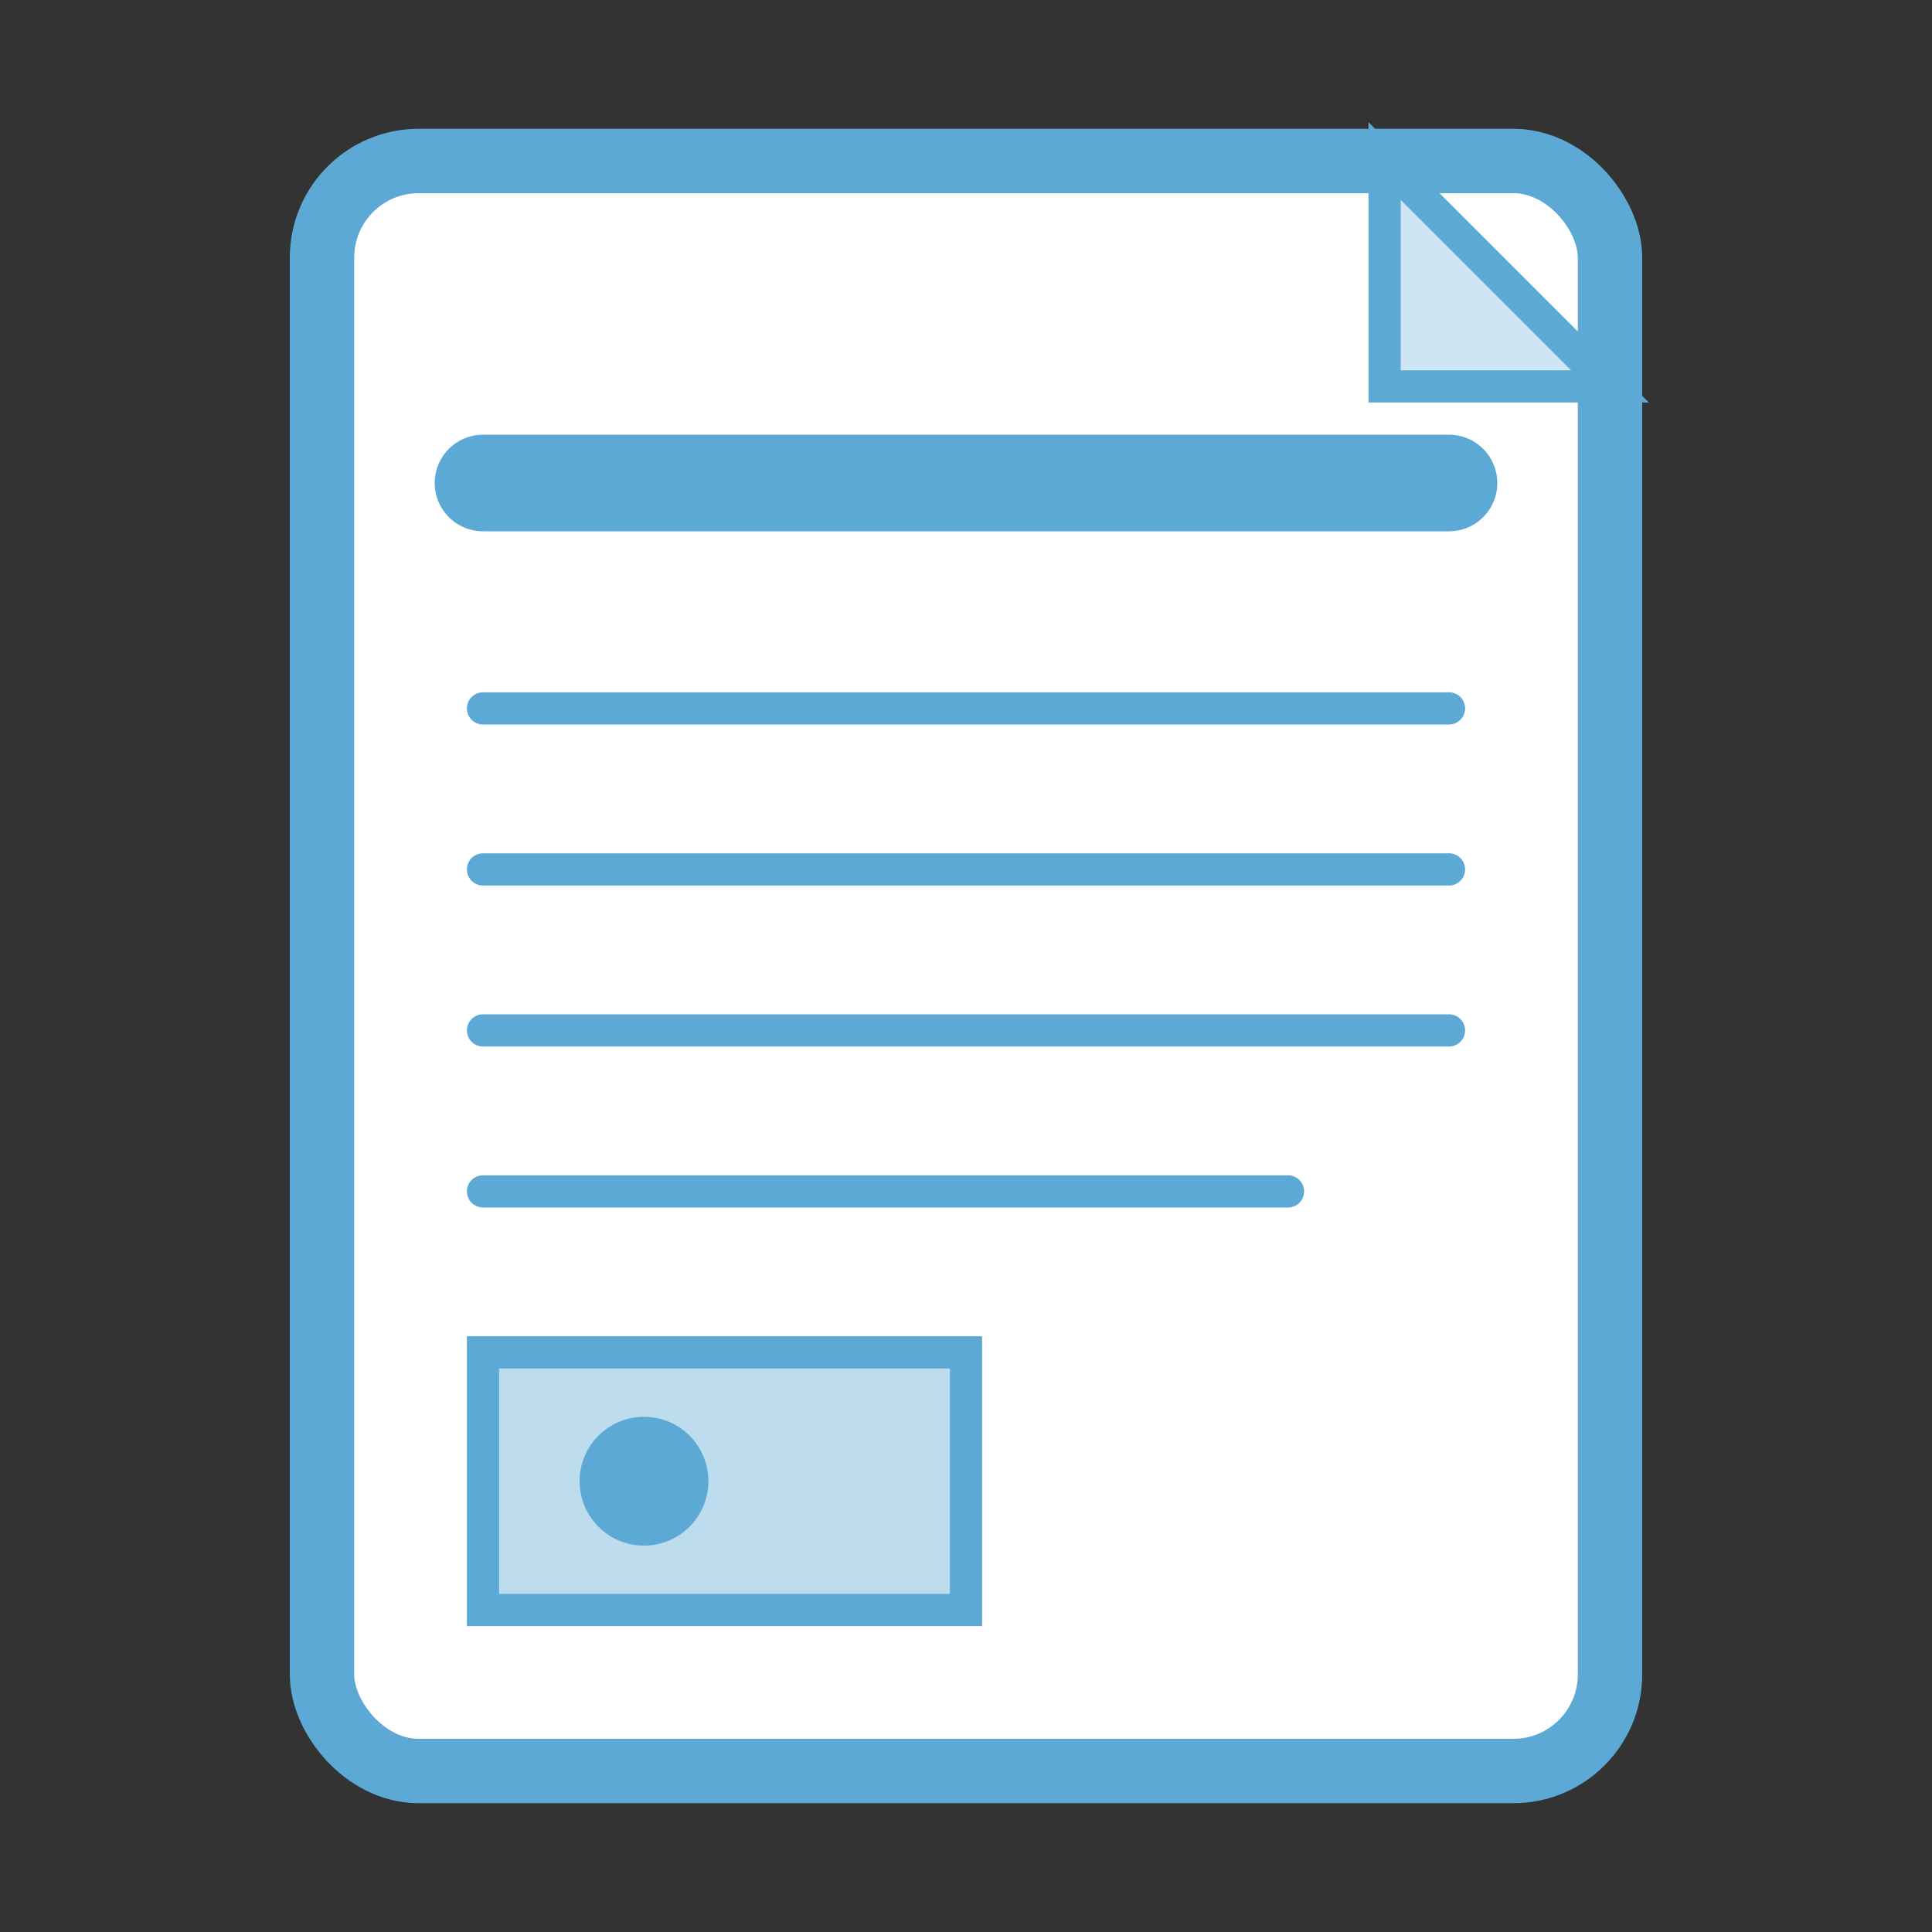
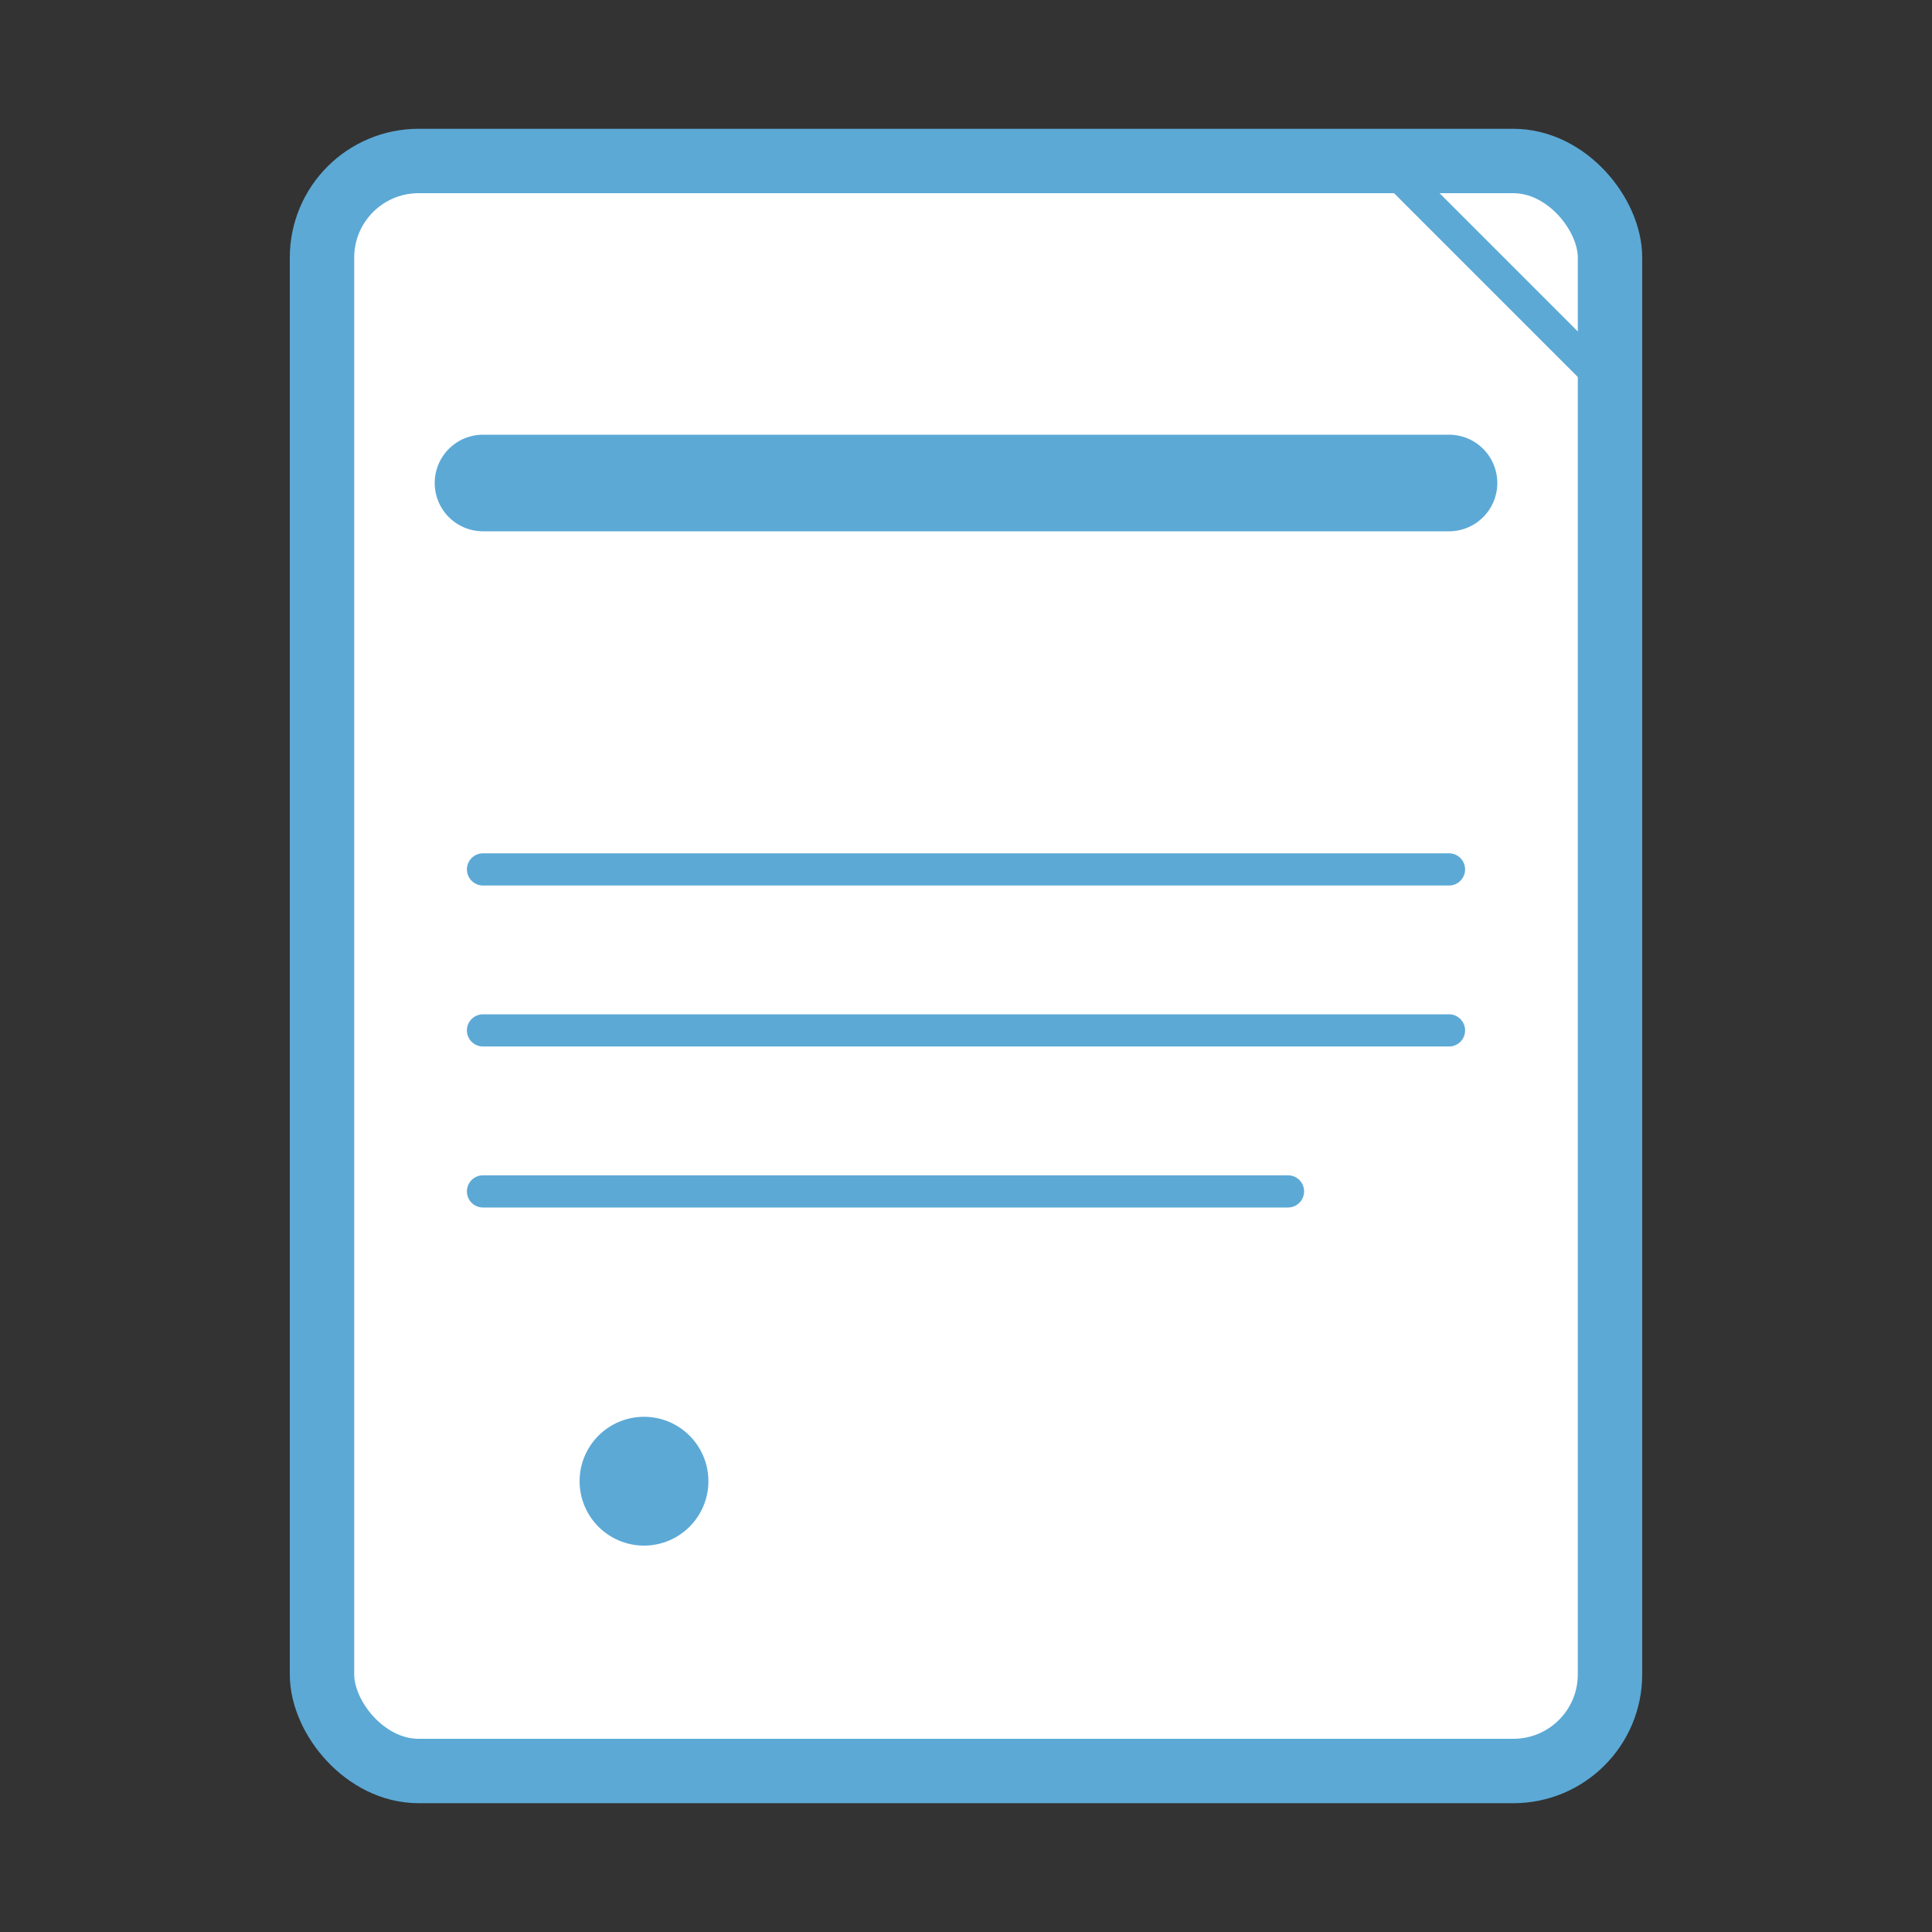
<svg xmlns="http://www.w3.org/2000/svg" width="60" height="60" viewBox="0 0 60 60">
  <rect x="0" y="0" width="60" height="60" fill="#333333" stroke="none" />
  <rect x="10" y="5" width="40" height="50" fill="#ffffff" stroke="#5ca9d6" stroke-width="2" rx="3" ry="3" />
  <line x1="15" y1="15" x2="45" y2="15" stroke="#5ca9d6" stroke-width="3" stroke-linecap="round" />
-   <line x1="15" y1="22" x2="45" y2="22" stroke="#5ca9d6" stroke-width="1" stroke-linecap="round" />
  <line x1="15" y1="27" x2="45" y2="27" stroke="#5ca9d6" stroke-width="1" stroke-linecap="round" />
  <line x1="15" y1="32" x2="45" y2="32" stroke="#5ca9d6" stroke-width="1" stroke-linecap="round" />
  <line x1="15" y1="37" x2="40" y2="37" stroke="#5ca9d6" stroke-width="1" stroke-linecap="round" />
-   <rect x="15" y="42" width="15" height="8" fill="#5ca9d6" fill-opacity="0.4" stroke="#5ca9d6" stroke-width="1" />
  <circle cx="20" cy="46" r="2" fill="#5ca9d6" />
-   <path d="M43,5 L50,12 L43,12 Z" fill="#5ca9d6" fill-opacity="0.3" stroke="#5ca9d6" stroke-width="1" />
+   <path d="M43,5 L50,12 Z" fill="#5ca9d6" fill-opacity="0.3" stroke="#5ca9d6" stroke-width="1" />
</svg>